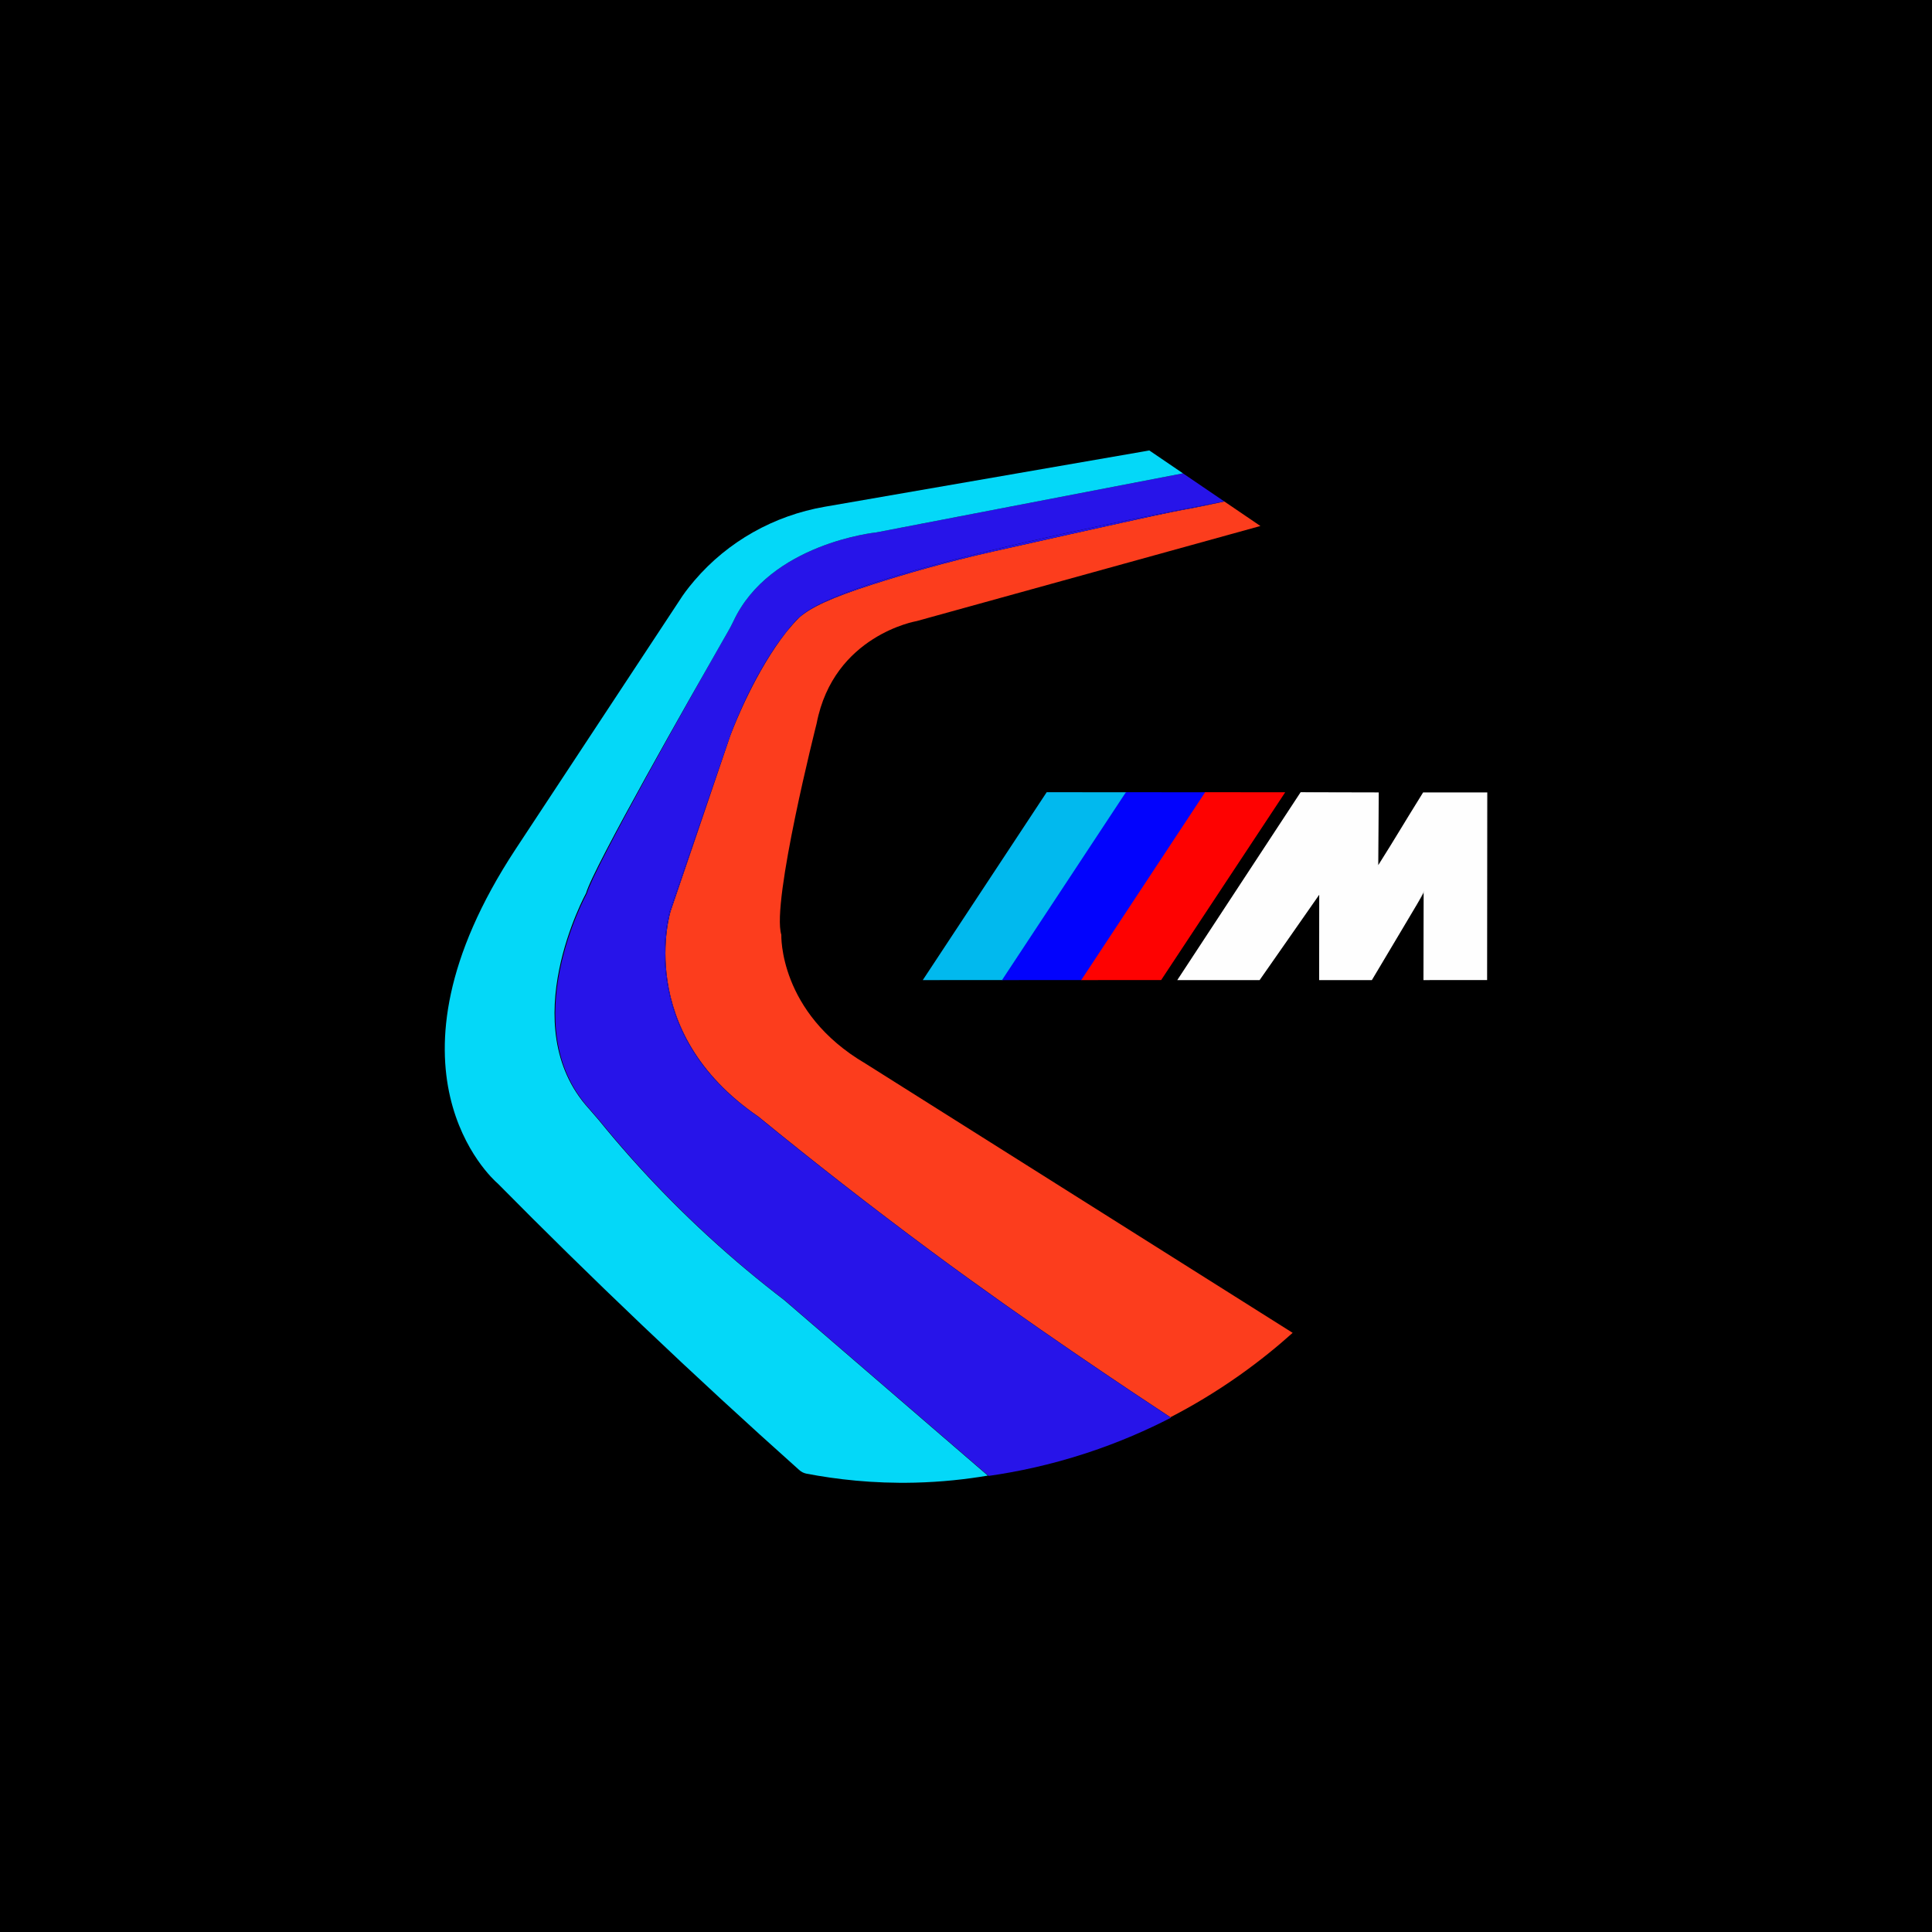
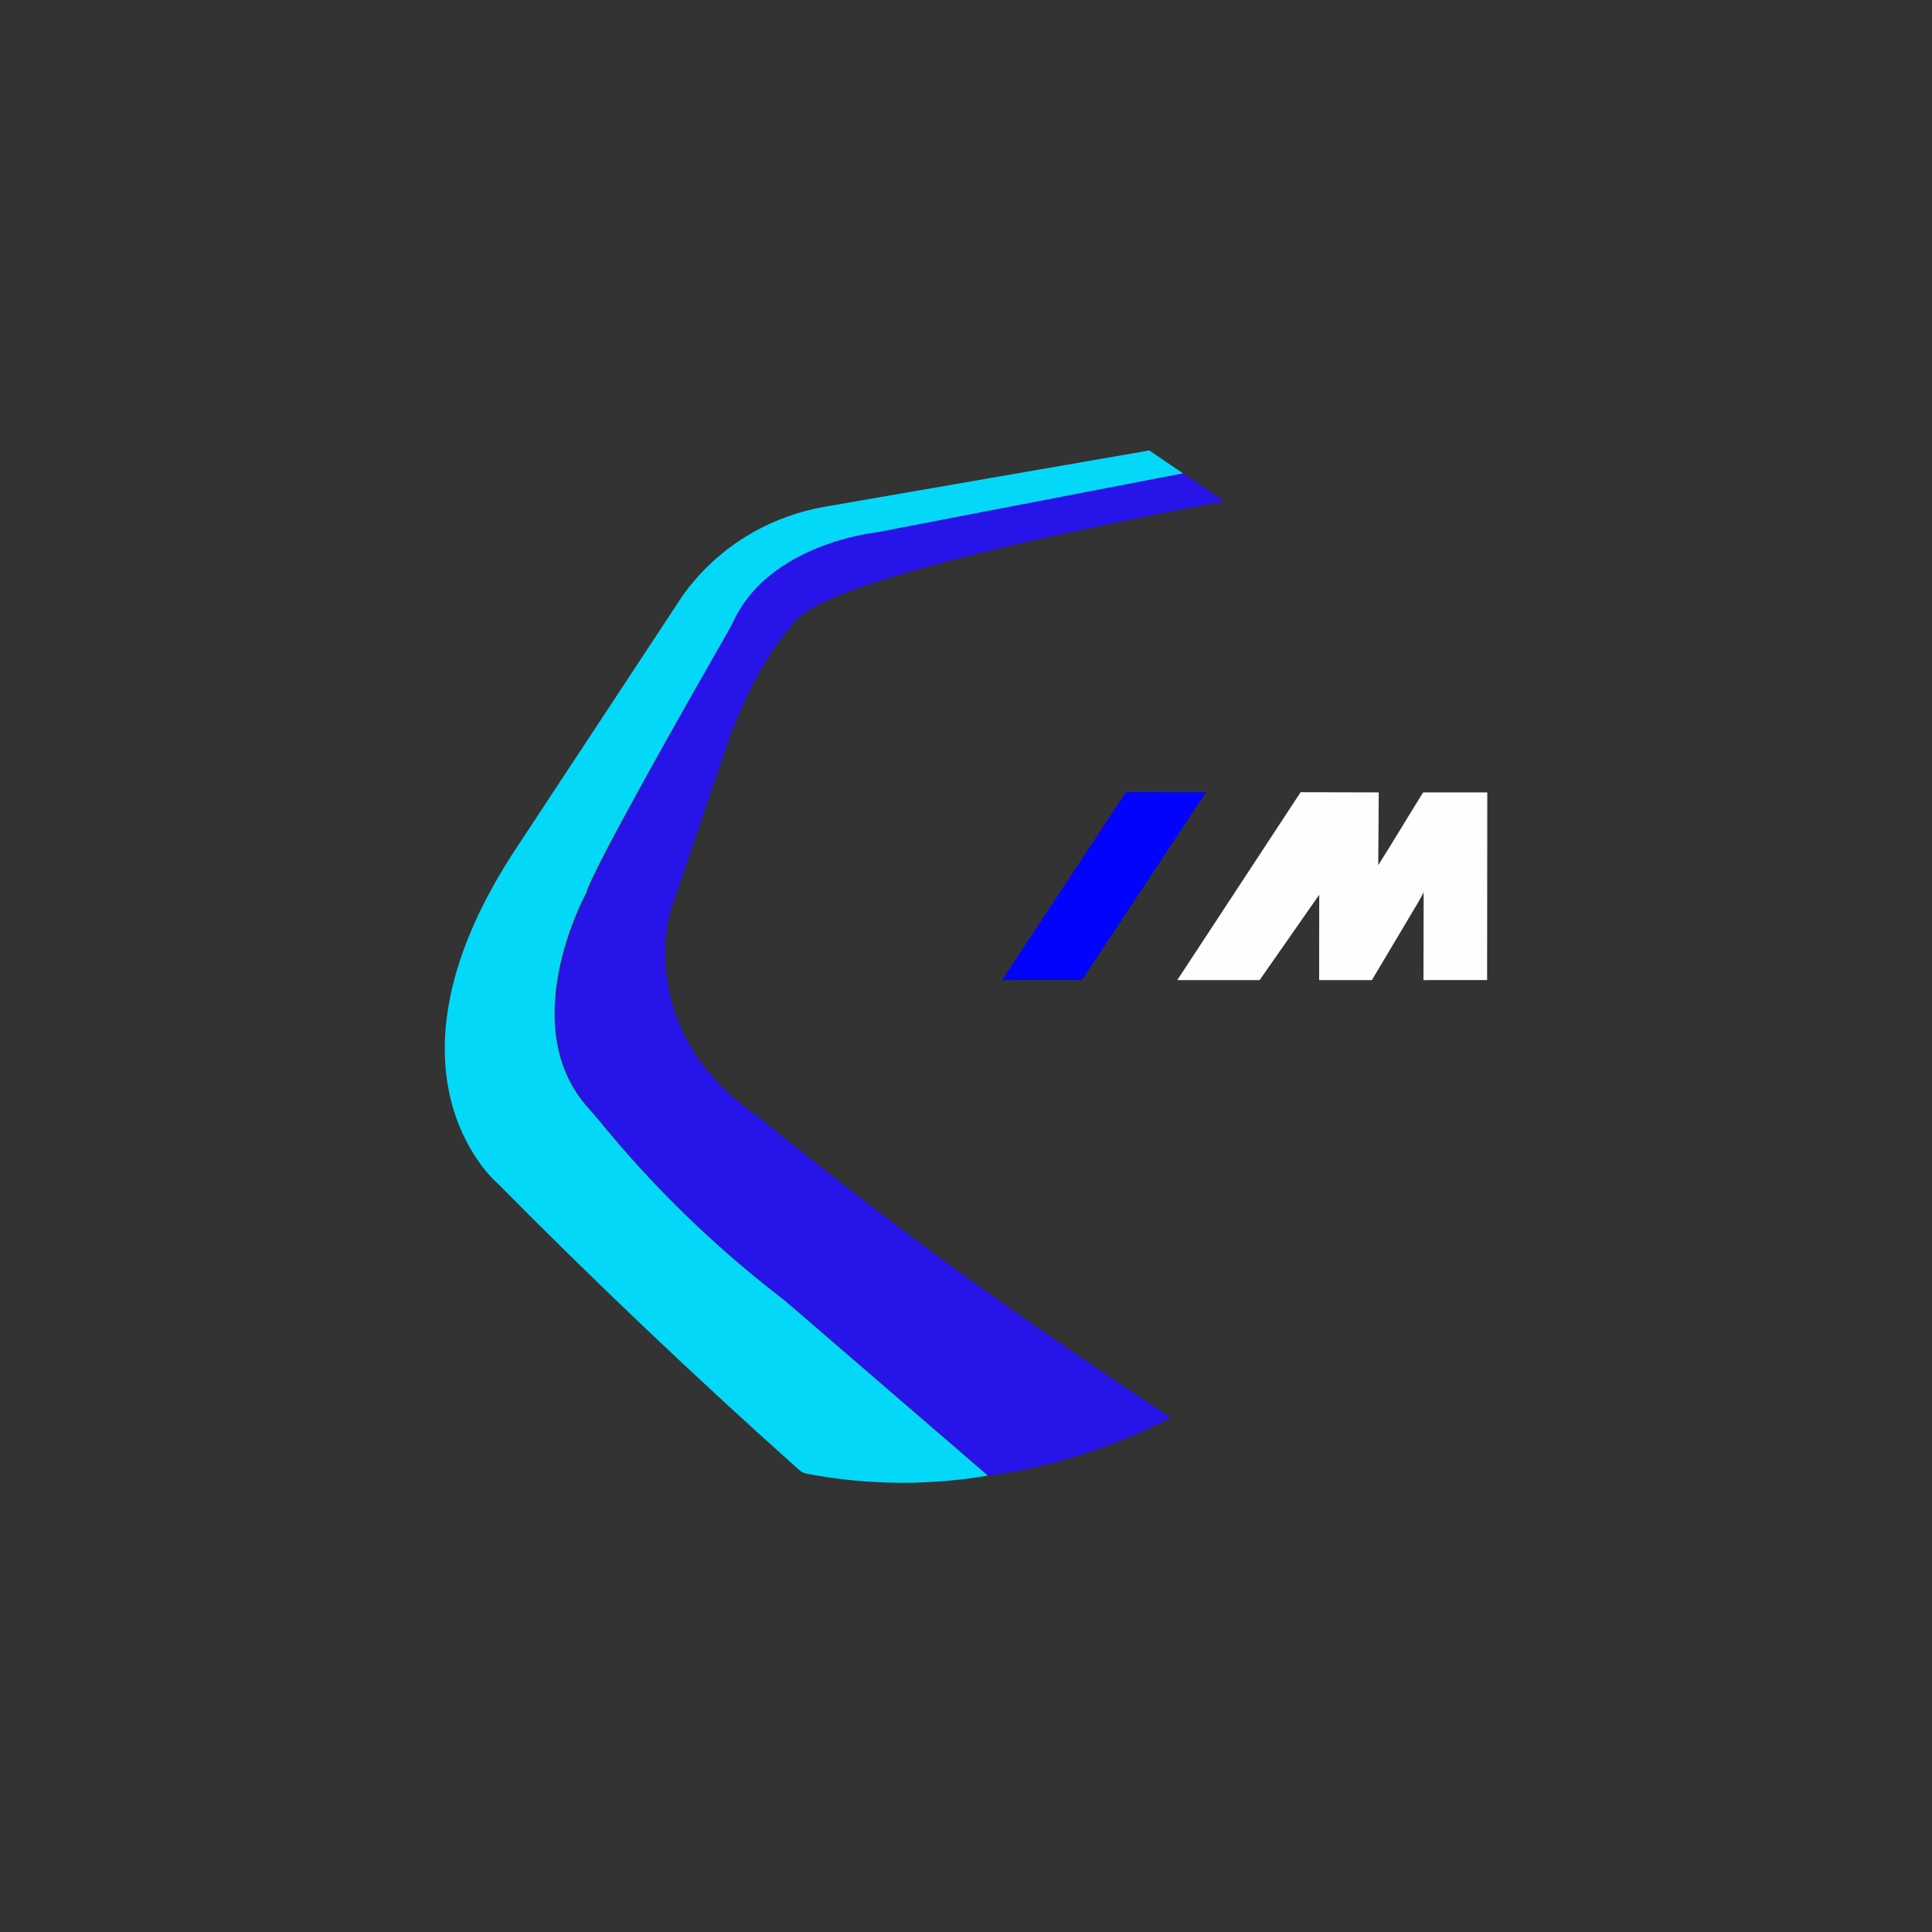
<svg xmlns="http://www.w3.org/2000/svg" viewBox="0 0 1000.57 1000.57" data-name="Layer 1" id="Layer_1">
  <rect x="0" y="0" width="1000.57" height="1000.57" fill="#333333" stroke="none" />
  <defs>
    <style>
      .cls-1 {
        fill: #fe0201;
        stroke: #fe0201;
      }

      .cls-1, .cls-2, .cls-3, .cls-4, .cls-5 {
        stroke-miterlimit: 22.93;
        stroke-width: .57px;
      }

      .cls-1, .cls-2, .cls-4, .cls-5 {
        fill-rule: evenodd;
      }

      .cls-6 {
        fill: #2714e9;
      }

      .cls-7 {
        fill: #04d8f8;
      }

      .cls-2 {
        fill: #01b9ee;
        stroke: #01b9ee;
      }

      .cls-3 {
        stroke: #000;
      }

      .cls-4 {
        fill: #0203fd;
        stroke: #0203fd;
      }

      .cls-8 {
        fill: #fc3d1d;
      }

      .cls-5 {
        fill: #fefefe;
        stroke: #fefefe;
      }
    </style>
  </defs>
-   <rect height="1000" width="1000" y=".28" x=".28" class="cls-3" />
  <g>
-     <polygon points="478.43 507.3 542.22 410.58 583.03 410.59 519.14 507.29 478.43 507.3" class="cls-2" />
    <polygon points="519.46 507.3 583.25 410.58 624.06 410.59 560.16 507.29 519.46 507.3" class="cls-4" />
-     <polygon points="560.49 507.3 624.28 410.58 665.08 410.59 601.19 507.29 560.49 507.3" class="cls-1" />
    <path d="M769.97,410.67h-32.78c-11.93,19.18-12.97,21.39-23.68,38.37l.24-38.37-40.02-.09-63.5,96.72h41.97l31.31-44.83-.05,44.83h26.86c3.04-4.97,27.17-45.74,27.27-45.74l-.11,45.74,32.4-.02.09-96.61Z" class="cls-5" />
  </g>
  <g>
-     <path d="M448.21,550.8l221.25,139.47c-7.88,7.07-17.01,14.53-27.47,21.93-12.69,8.98-24.86,16.12-35.84,21.8-19.85-13.07-74.1-49.07-123.88-85.99-31.5-23.36-61.32-46.67-89.48-69.69-64.96-44.51-45.42-106.63-45.42-106.63l30.36-89.33.31-.91c.02-.05.06-.16.12-.34.07-.19.19-.52.36-.97,2.25-5.9,12.98-32.83,28.76-52.92,2.12-2.61,4.34-5.11,6.64-7.41.04-.05.08-.08.12-.12,5.88-5.07,16-10.04,38.27-17.16,15.65-5,36.67-11.23,62.2-16.96,127.42-28.6,79.69-17.32,119.43-25.83.05-.01.09-.02.14-.03l18.68,12.7-178.08,49.26s-42.91,7.25-51.74,52.96c0,0-23.53,92.7-18.3,109.48,0,0-1.45,40.29,43.57,66.69Z" class="cls-8" />
    <path d="M634.08,259.71s-.09.02-.14.03c-5.9,1.05-194.53,35.07-219.9,59.95-.04.04-.08.07-.12.12-.9.77-1.69,1.55-2.42,2.35-1.44,1.62-2.85,3.31-4.22,5.06-16.01,19.8-26.45,46.66-28.76,52.92-.17.45-.29.78-.36.97-.05.14-.08.21-.08.21l-.04.13-.31.91-30.75,89.17s-19.54,62.12,45.42,106.63c28.16,23.02,57.98,46.32,89.48,69.68,50.03,37.11,104.59,73.29,124.19,86.2.03-.01.05-.03.08-.04.11.07.21.13.31.2-12.12,6.26-26.76,12.76-43.77,18.34-18.87,6.19-36.12,9.75-50.71,11.83l-105.32-90.78c-25.72-19.68-52.88-43.86-79.31-73.51-5.89-6.61-11.49-13.2-16.8-19.74-1.72-1.99-3.44-3.99-5.17-5.98-39.19-42.98-1.44-111.69-1.44-111.69,3.54-12.84,55-103.95,70.58-131.23.9-1.58,1.68-2.94,2.33-4.07,1.05-1.83,2.07-3.68,2.96-5.6,18.89-40.48,74-46.04,74-46.04,52.95-10.2,105.89-20.4,158.84-30.59,7.14,4.86,14.29,9.71,21.43,14.57Z" class="cls-6" />
    <path d="M612.65,245.14c-52.95,10.19-105.89,20.39-158.84,30.59,0,0-55.11,5.56-74,46.04-.89,1.92-1.91,3.77-2.96,5.6-.65,1.13-1.43,2.49-2.33,4.07-15.64,27.29-67.43,118.23-70.97,131.07,0,0-37.75,68.7,1.44,111.69,1.72,1.99,3.45,3.98,5.17,5.98,5.31,6.54,10.91,13.13,16.8,19.74,26.43,29.64,53.59,53.82,79.31,73.5l105.32,90.79c-11.12,1.89-23.84,3.31-37.89,3.65-21.62.51-40.58-1.7-56.04-4.66-1.45-.28-2.79-.98-3.86-1.99-26.76-23.89-53.91-48.88-81.36-75.01-25.92-24.67-50.82-49.14-74.7-73.31-.08-.07-.15-.14-.23-.2-2.76-2.4-65.44-58.94,9.52-172.92l86.45-131.18s2.15-3.23,6.23-8c17.27-20.21,41.19-33.6,67.39-38.14l165.04-28.62c.57-.1,1.13-.2,1.7-.3.47-.08.93-.16,1.39-.24,5.81,3.95,11.61,7.9,17.42,11.85Z" class="cls-7" />
-     <path d="M633.94,259.74c-39.74,8.51,7.99-2.77-119.43,25.83-25.53,5.73-46.55,11.96-62.2,16.96-22.27,7.12-32.39,12.09-38.27,17.16,25.37-24.88,214-58.9,219.9-59.95Z" class="cls-6" />
    <path d="M606.15,734s-.05.03-.08.04c-19.6-12.91-74.16-49.09-124.19-86.2-31.5-23.36-61.32-46.66-89.48-69.68-64.96-44.51-45.42-106.63-45.42-106.63l30.75-89.17-30.36,89.33s-19.54,62.12,45.42,106.63c28.16,23.02,57.98,46.33,89.48,69.69,49.78,36.92,104.03,72.92,123.88,85.99Z" class="cls-6" />
-     <path d="M407.28,327.22c-15.78,20.09-26.51,47.02-28.76,52.92,2.31-6.26,12.75-33.12,28.76-52.92Z" class="cls-6" />
+     <path d="M407.28,327.22Z" class="cls-6" />
  </g>
</svg>